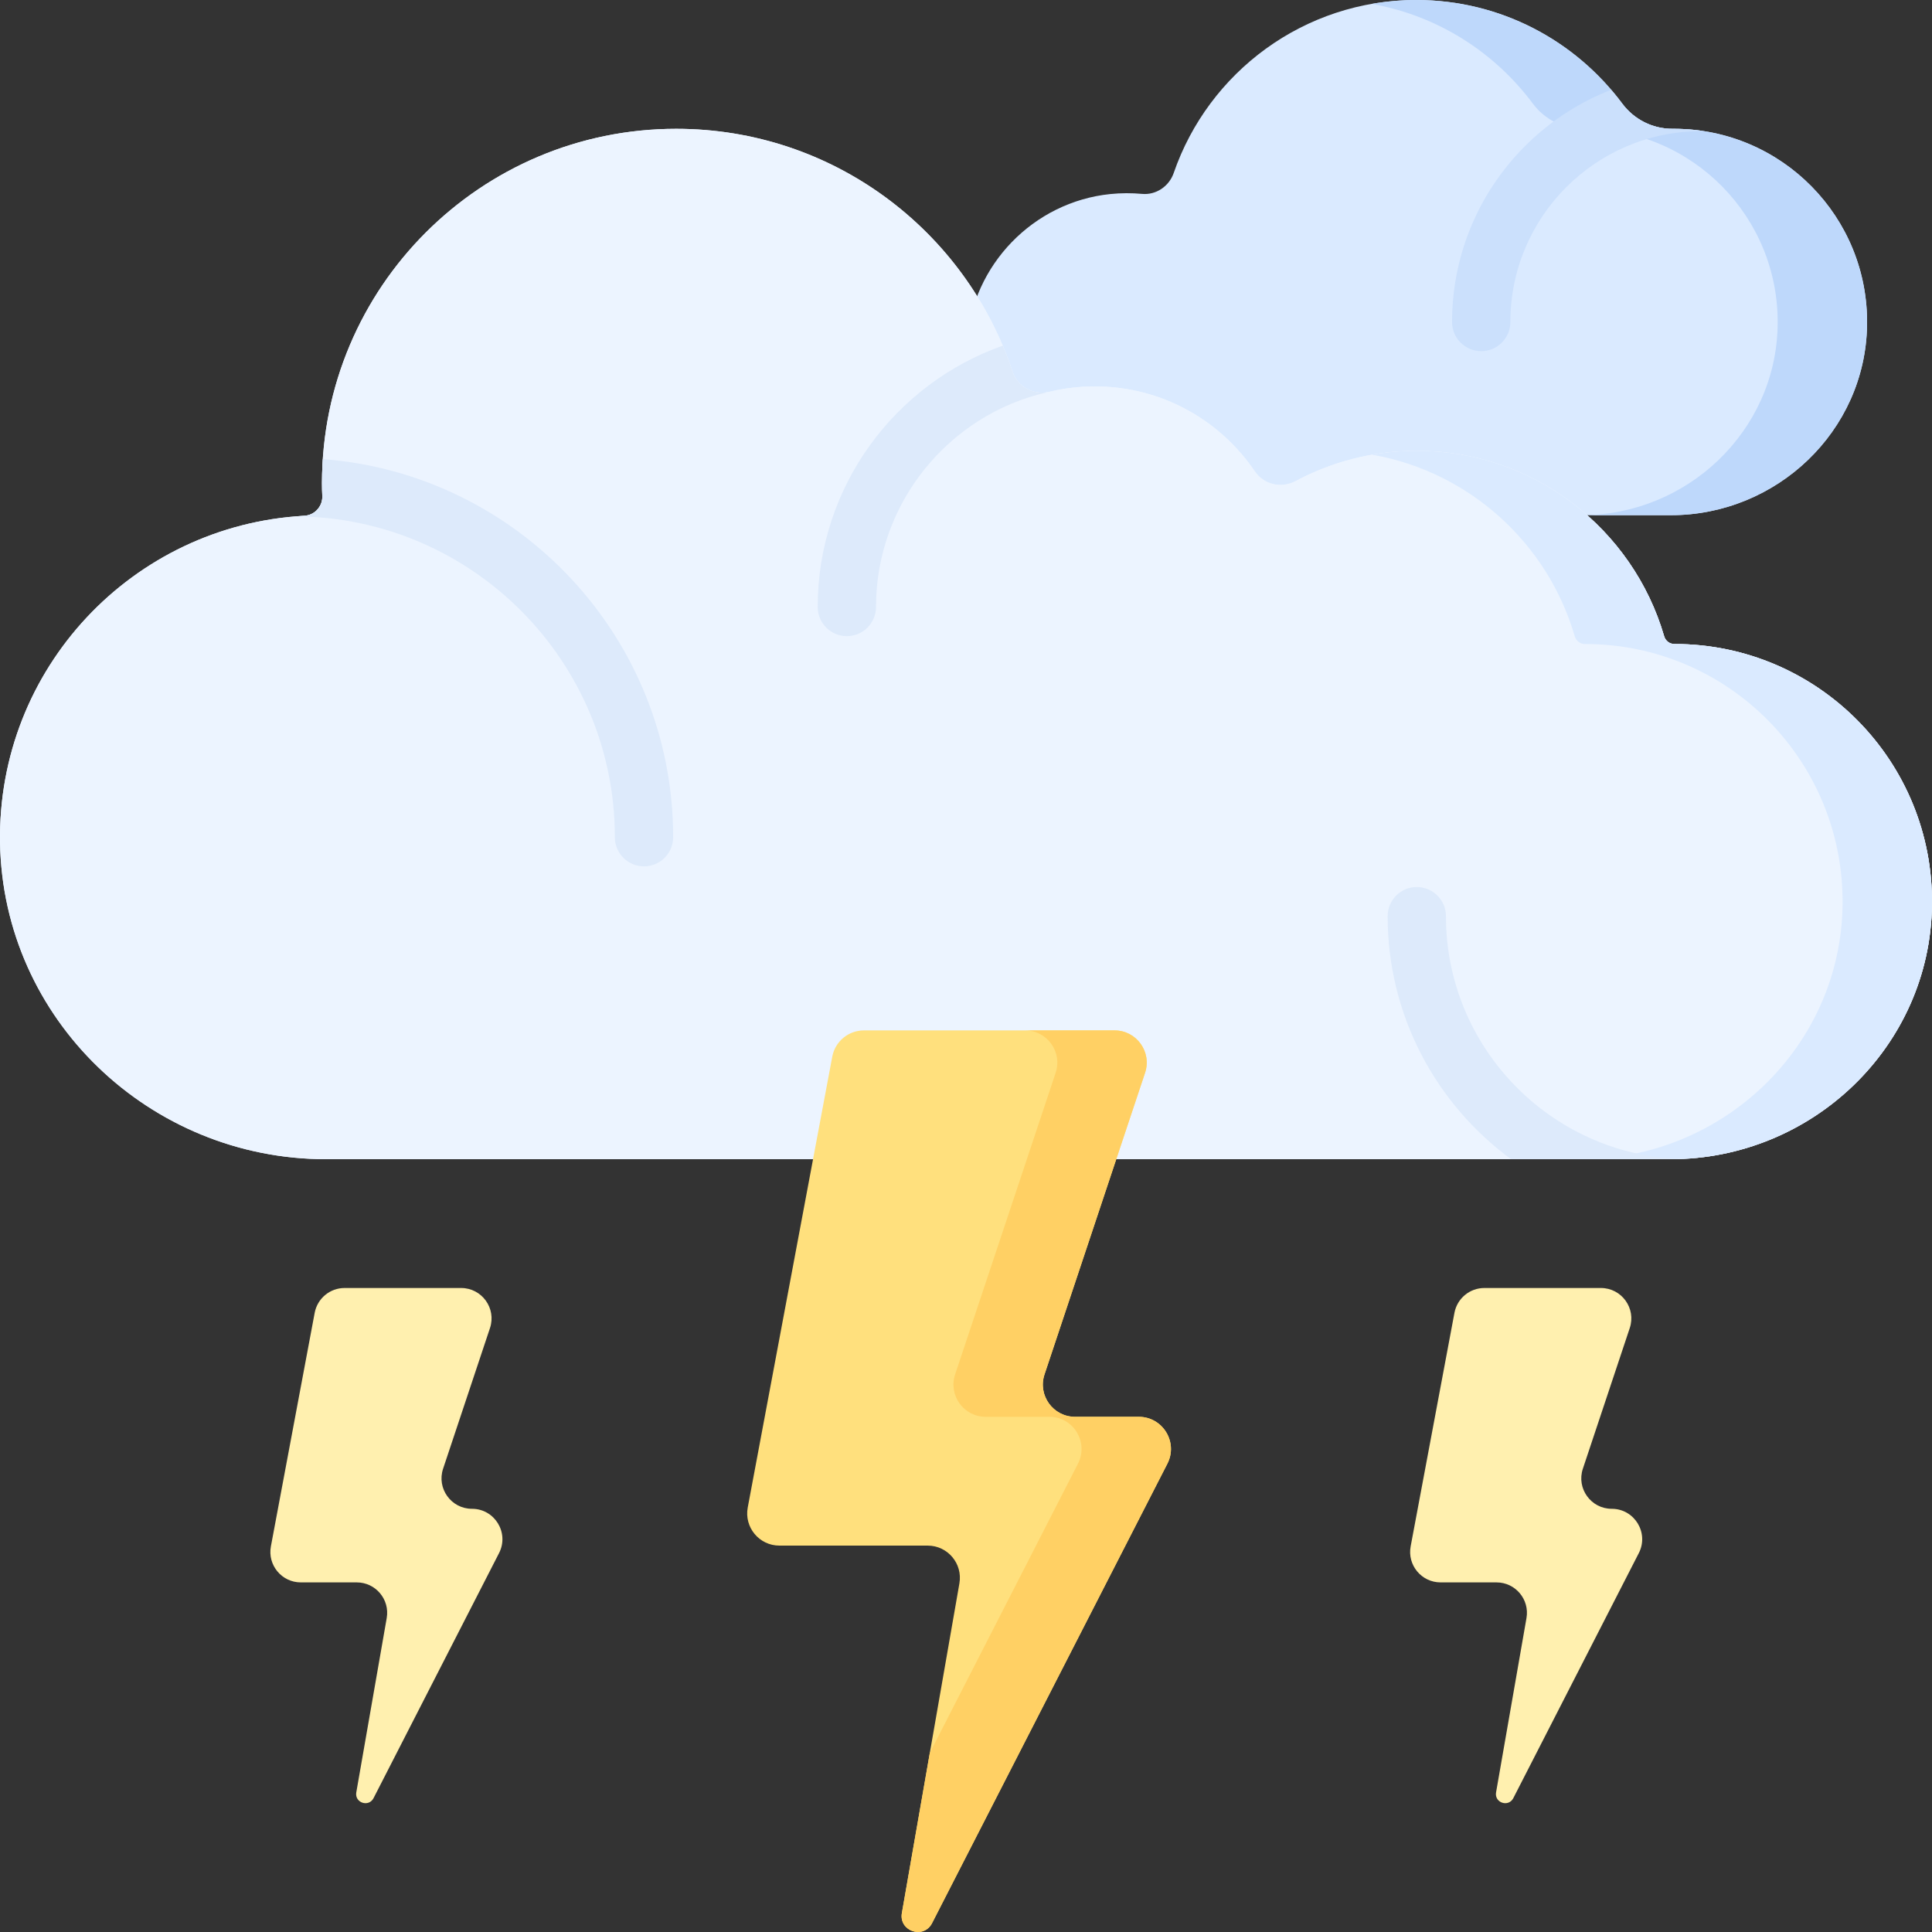
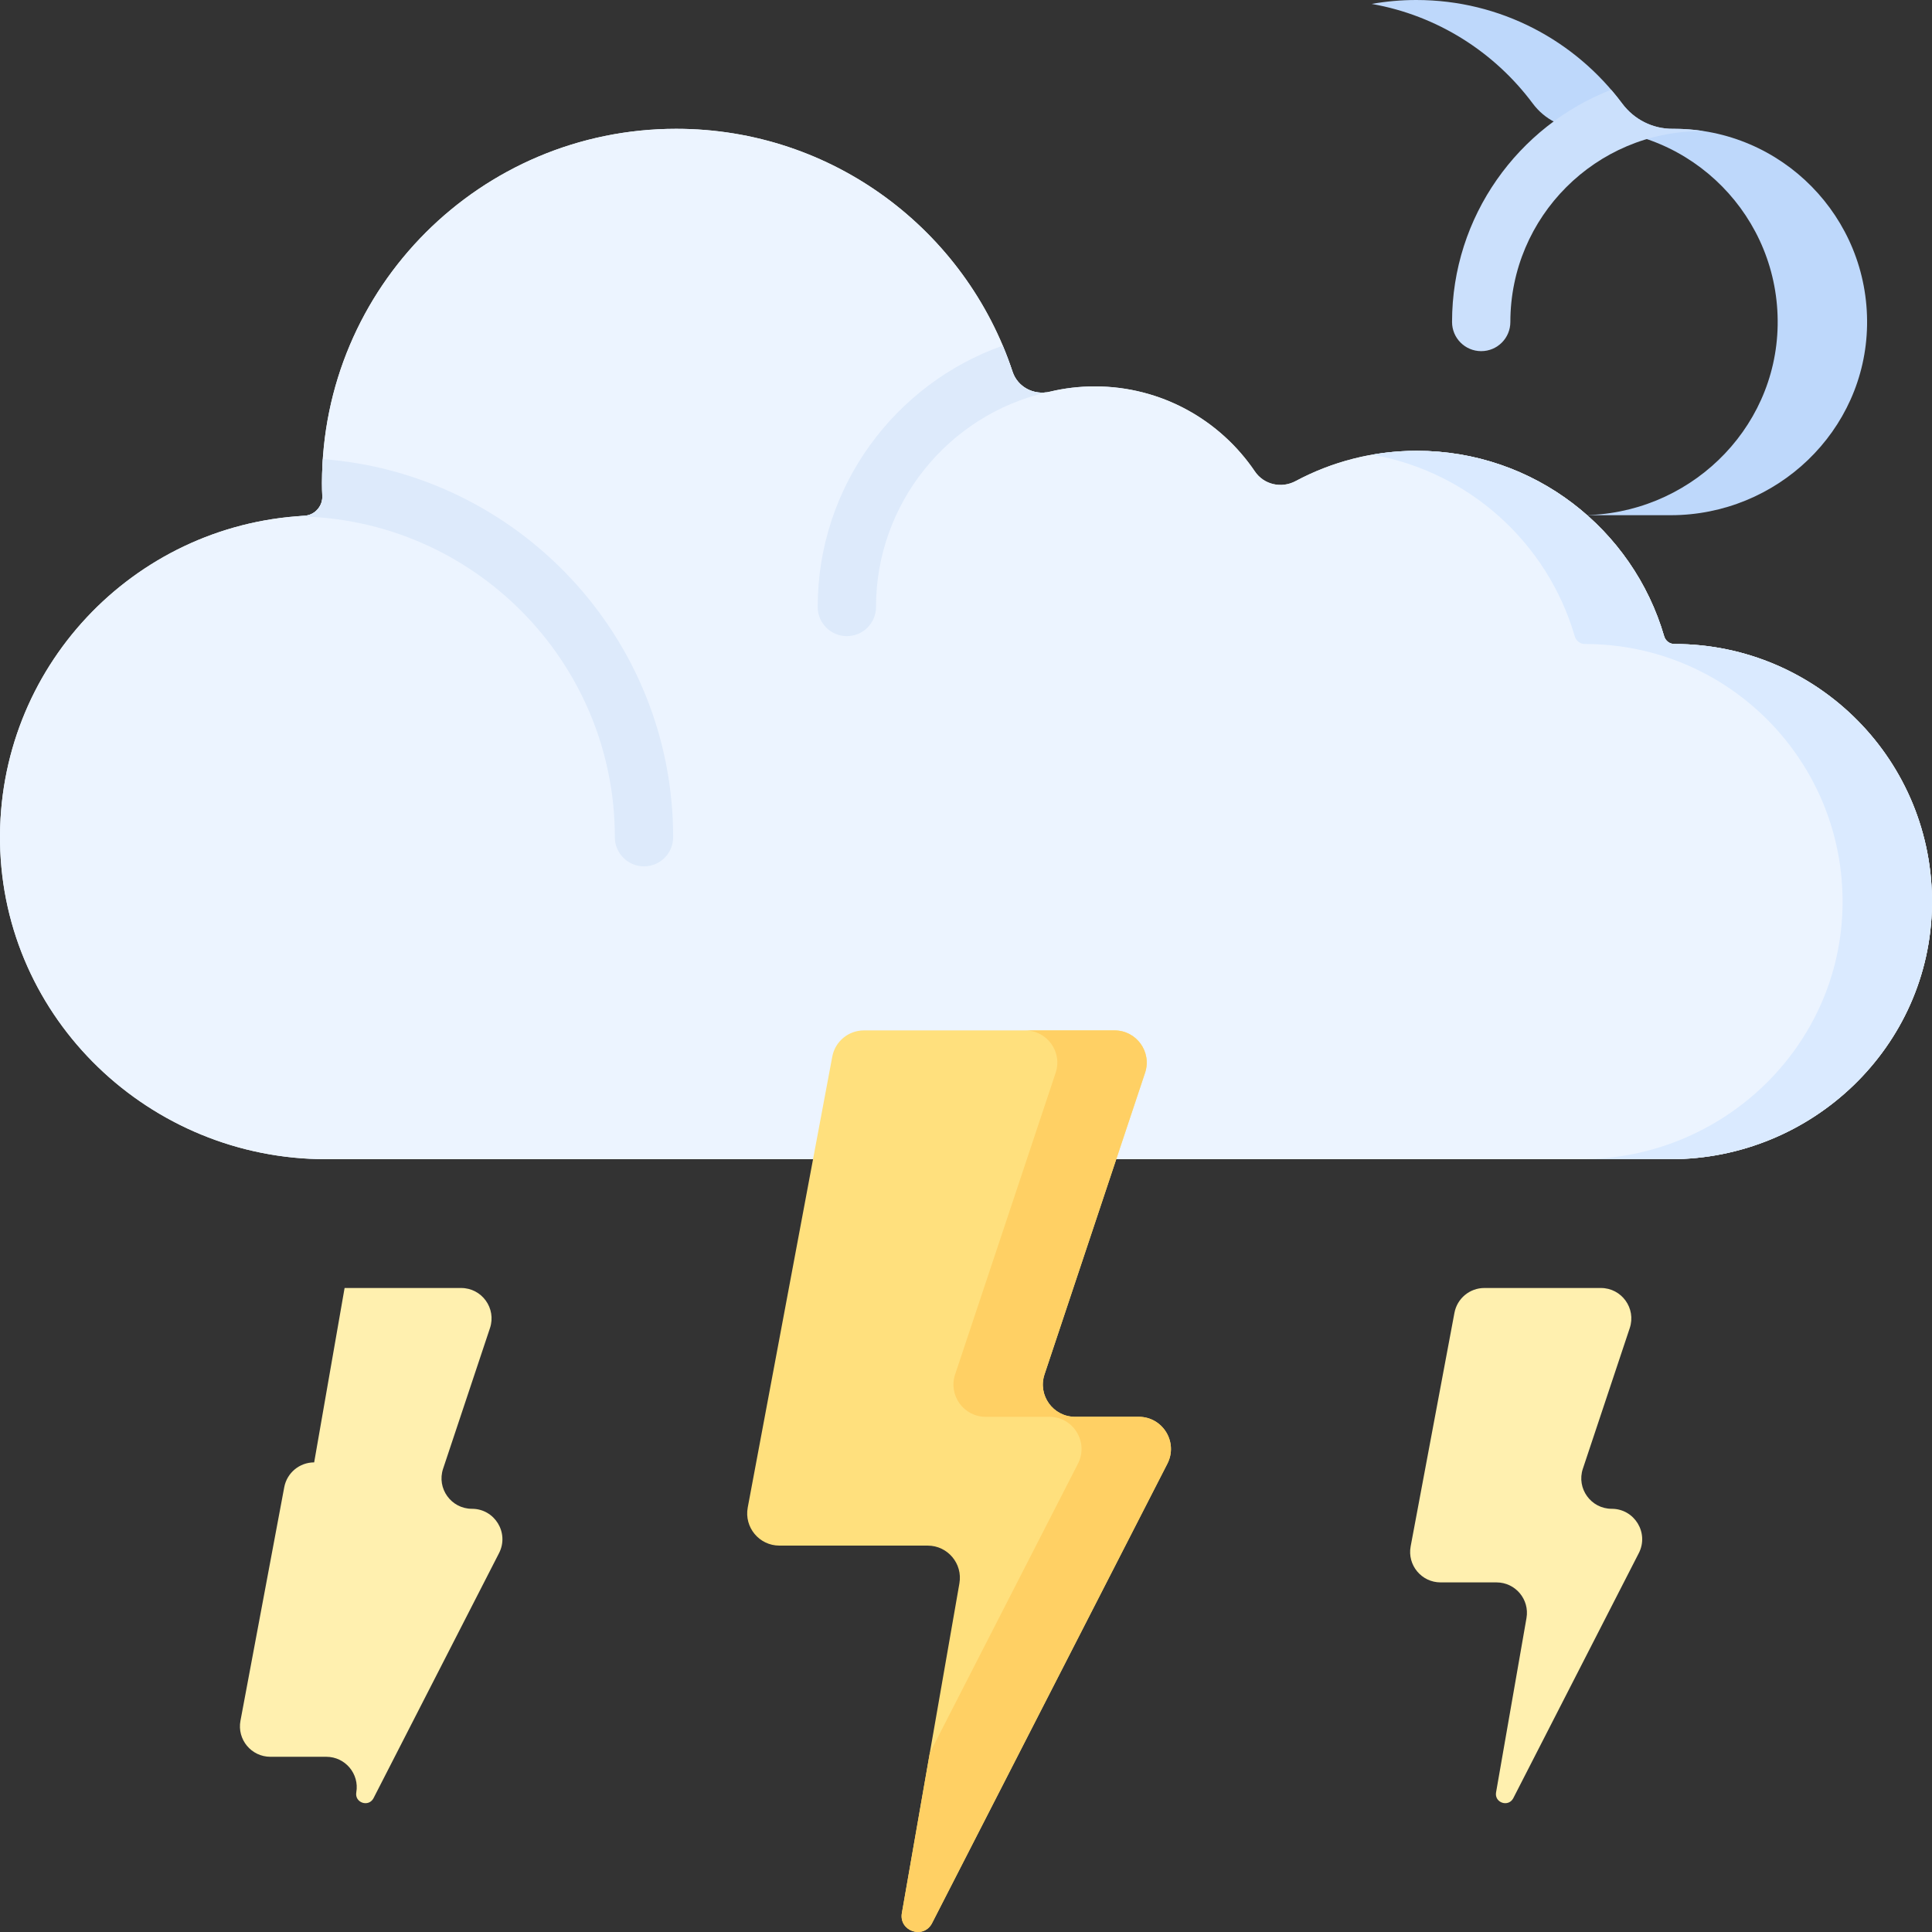
<svg xmlns="http://www.w3.org/2000/svg" id="Capa_1" enable-background="new 0 0 512 512" height="512" viewBox="0 0 512 512" width="512">
  <rect x="0" y="0" width="512" height="512" fill="#333333" stroke="none" />
  <g>
-     <path d="m298.667 136.533c-24.519 0-44.192-21.037-42.423-45.908 1.452-20.415 17.624-37.114 37.984-39.198 2.866-.293 5.679-.298 8.417-.043 3.737.349 7.184-2.012 8.408-5.561 9.195-26.663 34.493-45.823 64.28-45.823 22.349 0 42.17 10.788 54.563 27.435 3.16 4.244 8.089 6.734 13.38 6.7.108-.001.215-.001.323-.001 28.568 0 51.671 23.397 51.193 52.075-.469 28.073-23.958 50.325-52.035 50.325z" fill="#daeaff" />
    <path d="m443.6 34.133c-.108 0-.216 0-.323.001-5.291.035-10.221-2.456-13.38-6.7-12.393-16.646-32.215-27.434-54.564-27.434-4.036 0-7.985.363-11.827 1.038 17.418 3.068 32.548 12.766 42.696 26.397 3.16 4.244 8.089 6.734 13.38 6.7.108-.001.215-.001.323-.001 28.568 0 51.671 23.397 51.193 52.075-.469 28.073-23.958 50.325-52.035 50.325h23.694c28.077 0 51.567-22.252 52.035-50.325.479-28.678-22.624-52.076-51.192-52.076z" fill="#bed8fb" />
    <path d="m451.455 34.733c-2.561-.394-5.184-.599-7.855-.599-.108 0-.216 0-.323.001-5.291.035-10.221-2.456-13.38-6.7-.931-1.25-1.909-2.463-2.921-3.646-24.646 9.586-42.168 33.55-42.168 61.544 0 4.267 3.459 7.726 7.726 7.726s7.726-3.459 7.726-7.726c0-27.884 22.685-50.569 50.569-50.569.211 0 .419-.015.626-.031z" fill="#cbe0fc" />
    <g>
      <g>
        <path d="m443.733 170.667h-.023c-1.257 0-2.34-.846-2.692-2.053-8.268-28.396-34.486-49.147-65.552-49.147-11.616 0-22.547 2.91-32.12 8.03-3.751 2.007-8.409.958-10.794-2.565-9.203-13.595-24.765-22.532-42.419-22.532-4.129 0-8.142.491-11.986 1.416-4.165 1.002-8.466-1.236-9.811-5.304-12.364-37.394-47.597-64.378-89.136-64.378-51.841 0-93.867 42.026-93.867 93.867 0 1.177.03 2.347.079 3.512.049 1.153-.33 2.284-1.04 3.193l-.073.094c-.889 1.139-2.235 1.812-3.679 1.89-45.42 2.474-81.393 40.443-80.607 86.661.794 46.722 39.663 83.849 86.392 83.849h356.311c37.519 0 68.792-29.845 69.279-67.36.494-38.118-30.257-69.173-68.262-69.173z" fill="#ecf4ff" />
        <path d="m443.733 170.667h-.023c-1.257 0-2.34-.846-2.692-2.053-8.268-28.396-34.486-49.147-65.552-49.147-11.616 0-22.547 2.91-32.12 8.03-3.751 2.007-8.409.958-10.794-2.565-9.203-13.595-24.765-22.532-42.419-22.532-4.129 0-8.142.491-11.986 1.416-4.165 1.002-8.466-1.236-9.811-5.304-12.364-37.394-47.597-64.378-89.136-64.378-51.841 0-93.867 42.026-93.867 93.867 0 1.177.03 2.347.079 3.512.049 1.153-.33 2.284-1.04 3.193l-.073.094c-.889 1.139-2.235 1.812-3.679 1.89-45.42 2.474-81.393 40.443-80.607 86.661.794 46.722 39.663 83.849 86.392 83.849h356.311c37.519 0 68.792-29.845 69.279-67.36.494-38.118-30.257-69.173-68.262-69.173z" fill="#ecf4ff" />
        <path d="m443.733 170.667h-.023c-1.257 0-2.34-.846-2.692-2.053-8.268-28.396-34.486-49.147-65.552-49.147-4.039 0-7.993.36-11.839 1.034 25.73 4.507 46.504 23.414 53.696 48.113.352 1.207 1.434 2.053 2.692 2.053h.023c38.004 0 68.755 31.055 68.261 69.173-.487 37.515-31.76 67.36-69.279 67.36h23.694c37.519 0 68.792-29.845 69.279-67.36.496-38.118-30.255-69.173-68.26-69.173z" fill="#daeaff" />
        <path d="m162.94 221.867c0 4.268 3.459 7.726 7.726 7.726s7.726-3.459 7.726-7.726c0-52.837-40.991-96.279-92.842-100.197-.139 2.093-.217 4.202-.217 6.33 0 1.177.03 2.347.079 3.512.049 1.153-.33 2.284-1.04 3.193l-.073.094c-.889 1.14-2.235 1.812-3.679 1.89-.685.037-1.36.108-2.041.162 46.578.364 84.361 38.354 84.361 85.016z" fill="#ddeafb" />
        <g>
          <path d="m277.296 103.973c-3.886.529-7.706-1.67-8.96-5.461-.776-2.346-1.642-4.651-2.594-6.911-28.536 10.08-49.044 37.31-49.044 69.254 0 4.268 3.459 7.726 7.726 7.726s7.726-3.459 7.726-7.726c0-27.559 19.333-50.913 45.144-56.839v-.043z" fill="#ddeafb" />
        </g>
-         <path d="m383.193 242.797c0-4.268-3.459-7.726-7.726-7.726s-7.726 3.459-7.726 7.726c0 26.412 12.897 49.858 32.715 64.403h42.26c.827 0 1.647-.032 2.468-.061-34.397-1.276-61.991-29.64-61.991-64.342z" fill="#ddeafb" />
      </g>
    </g>
    <path d="m228.949 273.067h66.412c5.824 0 9.937 5.706 8.095 11.232l-26.646 79.936c-1.842 5.526 2.271 11.232 8.095 11.232h16.869c6.38 0 10.503 6.745 7.595 12.423l-62.443 121.92c-2.342 4.164-8.713 1.92-7.927-2.793l15.255-87.416c.911-5.221-3.107-10-8.406-10h-39.3c-5.343 0-9.372-4.854-8.387-10.106l22.4-119.467c.757-4.037 4.281-6.961 8.388-6.961z" fill="#ffe07d" />
    <path d="m393.371 341.333h30.879c5.505 0 9.392 5.393 7.651 10.615l-12.428 37.284c-1.741 5.222 2.146 10.615 7.651 10.615 6.029 0 9.927 6.375 7.178 11.741l-33.304 65.026c-1.339 2.38-4.979 1.097-4.53-1.596l8.065-46.215c.861-4.934-2.936-9.451-7.945-9.451h-14.822c-5.05 0-8.857-4.588-7.927-9.551l11.604-61.889c.717-3.814 4.047-6.579 7.928-6.579z" fill="#fff0af" />
-     <path d="m91.321 341.333h30.879c5.505 0 9.392 5.393 7.651 10.615l-12.428 37.284c-1.741 5.222 2.146 10.615 7.651 10.615 6.029 0 9.927 6.375 7.178 11.741l-33.304 65.026c-1.339 2.38-4.979 1.097-4.53-1.596l8.065-46.215c.861-4.934-2.936-9.451-7.945-9.451h-14.821c-5.05 0-8.857-4.588-7.927-9.551l11.604-61.889c.716-3.814 4.047-6.579 7.927-6.579z" fill="#fff0af" />
+     <path d="m91.321 341.333h30.879c5.505 0 9.392 5.393 7.651 10.615l-12.428 37.284c-1.741 5.222 2.146 10.615 7.651 10.615 6.029 0 9.927 6.375 7.178 11.741l-33.304 65.026c-1.339 2.38-4.979 1.097-4.53-1.596c.861-4.934-2.936-9.451-7.945-9.451h-14.821c-5.05 0-8.857-4.588-7.927-9.551l11.604-61.889c.716-3.814 4.047-6.579 7.927-6.579z" fill="#fff0af" />
    <path d="m301.775 375.467h-16.87c-5.824 0-9.937-5.706-8.095-11.232l26.645-79.936c1.842-5.526-2.271-11.232-8.095-11.232h-23.694c5.824 0 9.937 5.706 8.095 11.232l-26.645 79.936c-1.842 5.526 2.271 11.232 8.095 11.232h16.869c6.38 0 10.503 6.745 7.595 12.423l-39.267 76.669-7.408 42.458c-.785 4.713 5.585 6.958 7.927 2.793l62.443-121.92c2.909-5.678-1.215-12.423-7.595-12.423z" fill="#ffd064" />
  </g>
</svg>